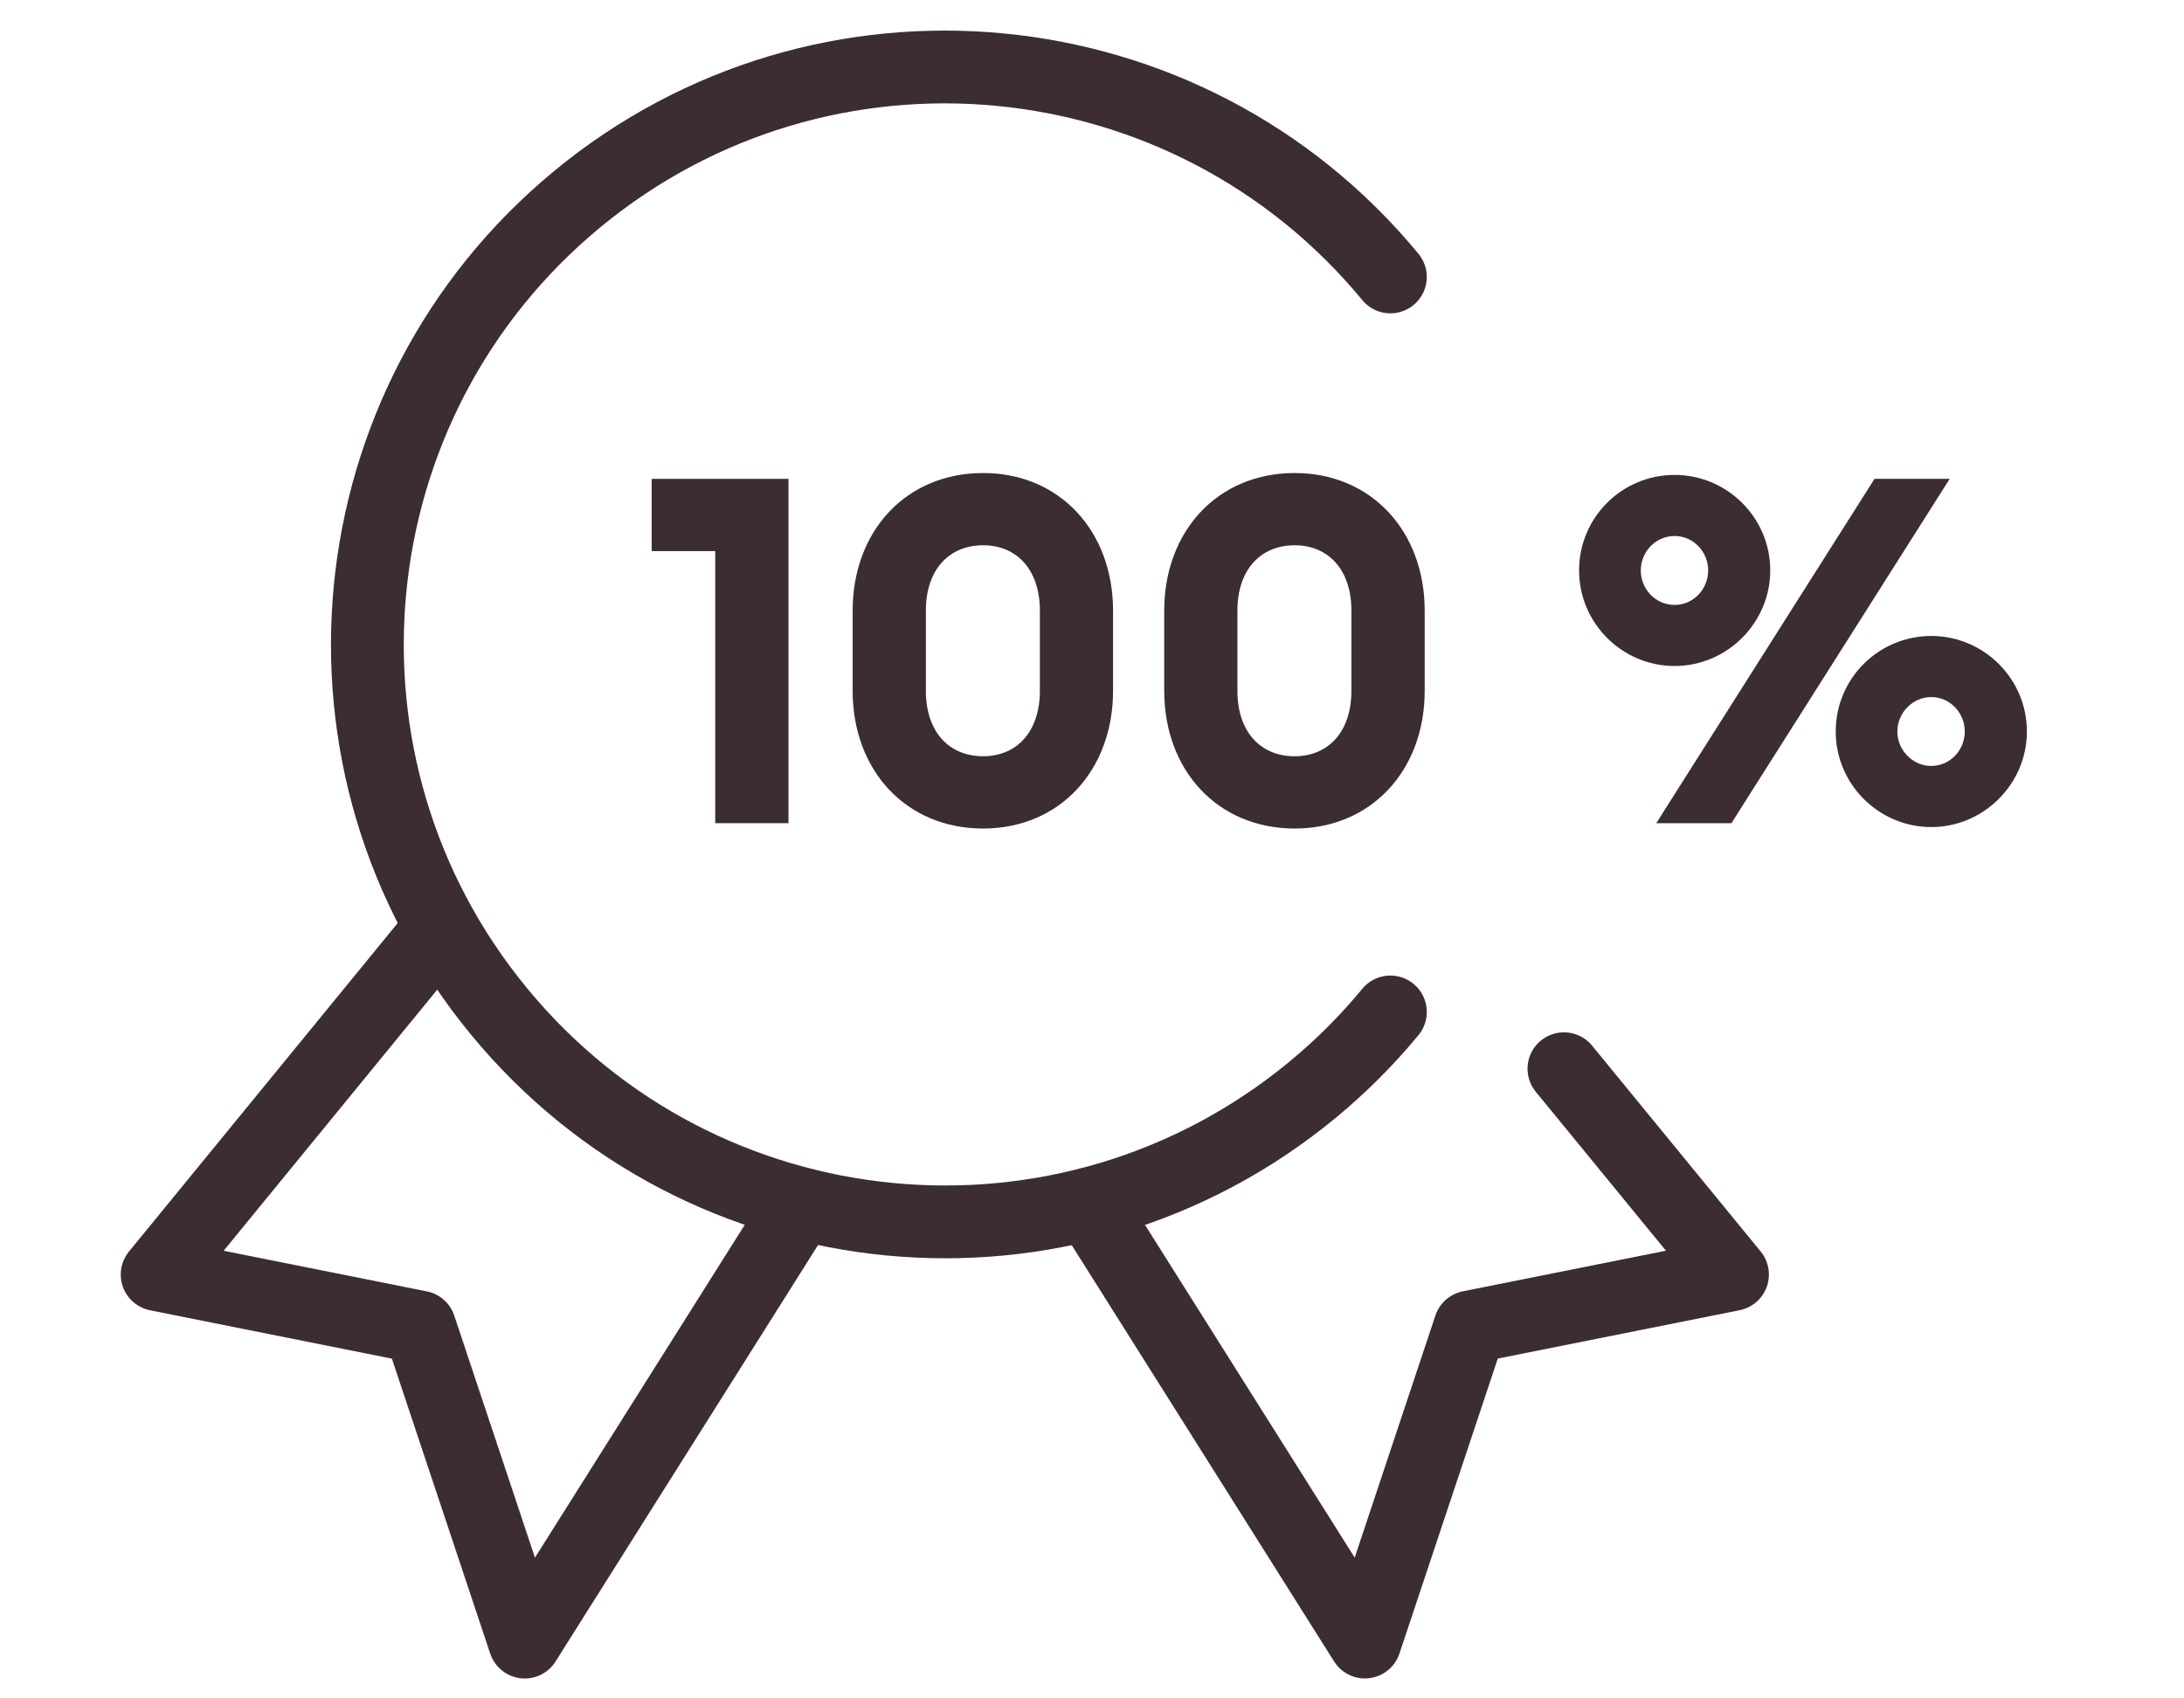
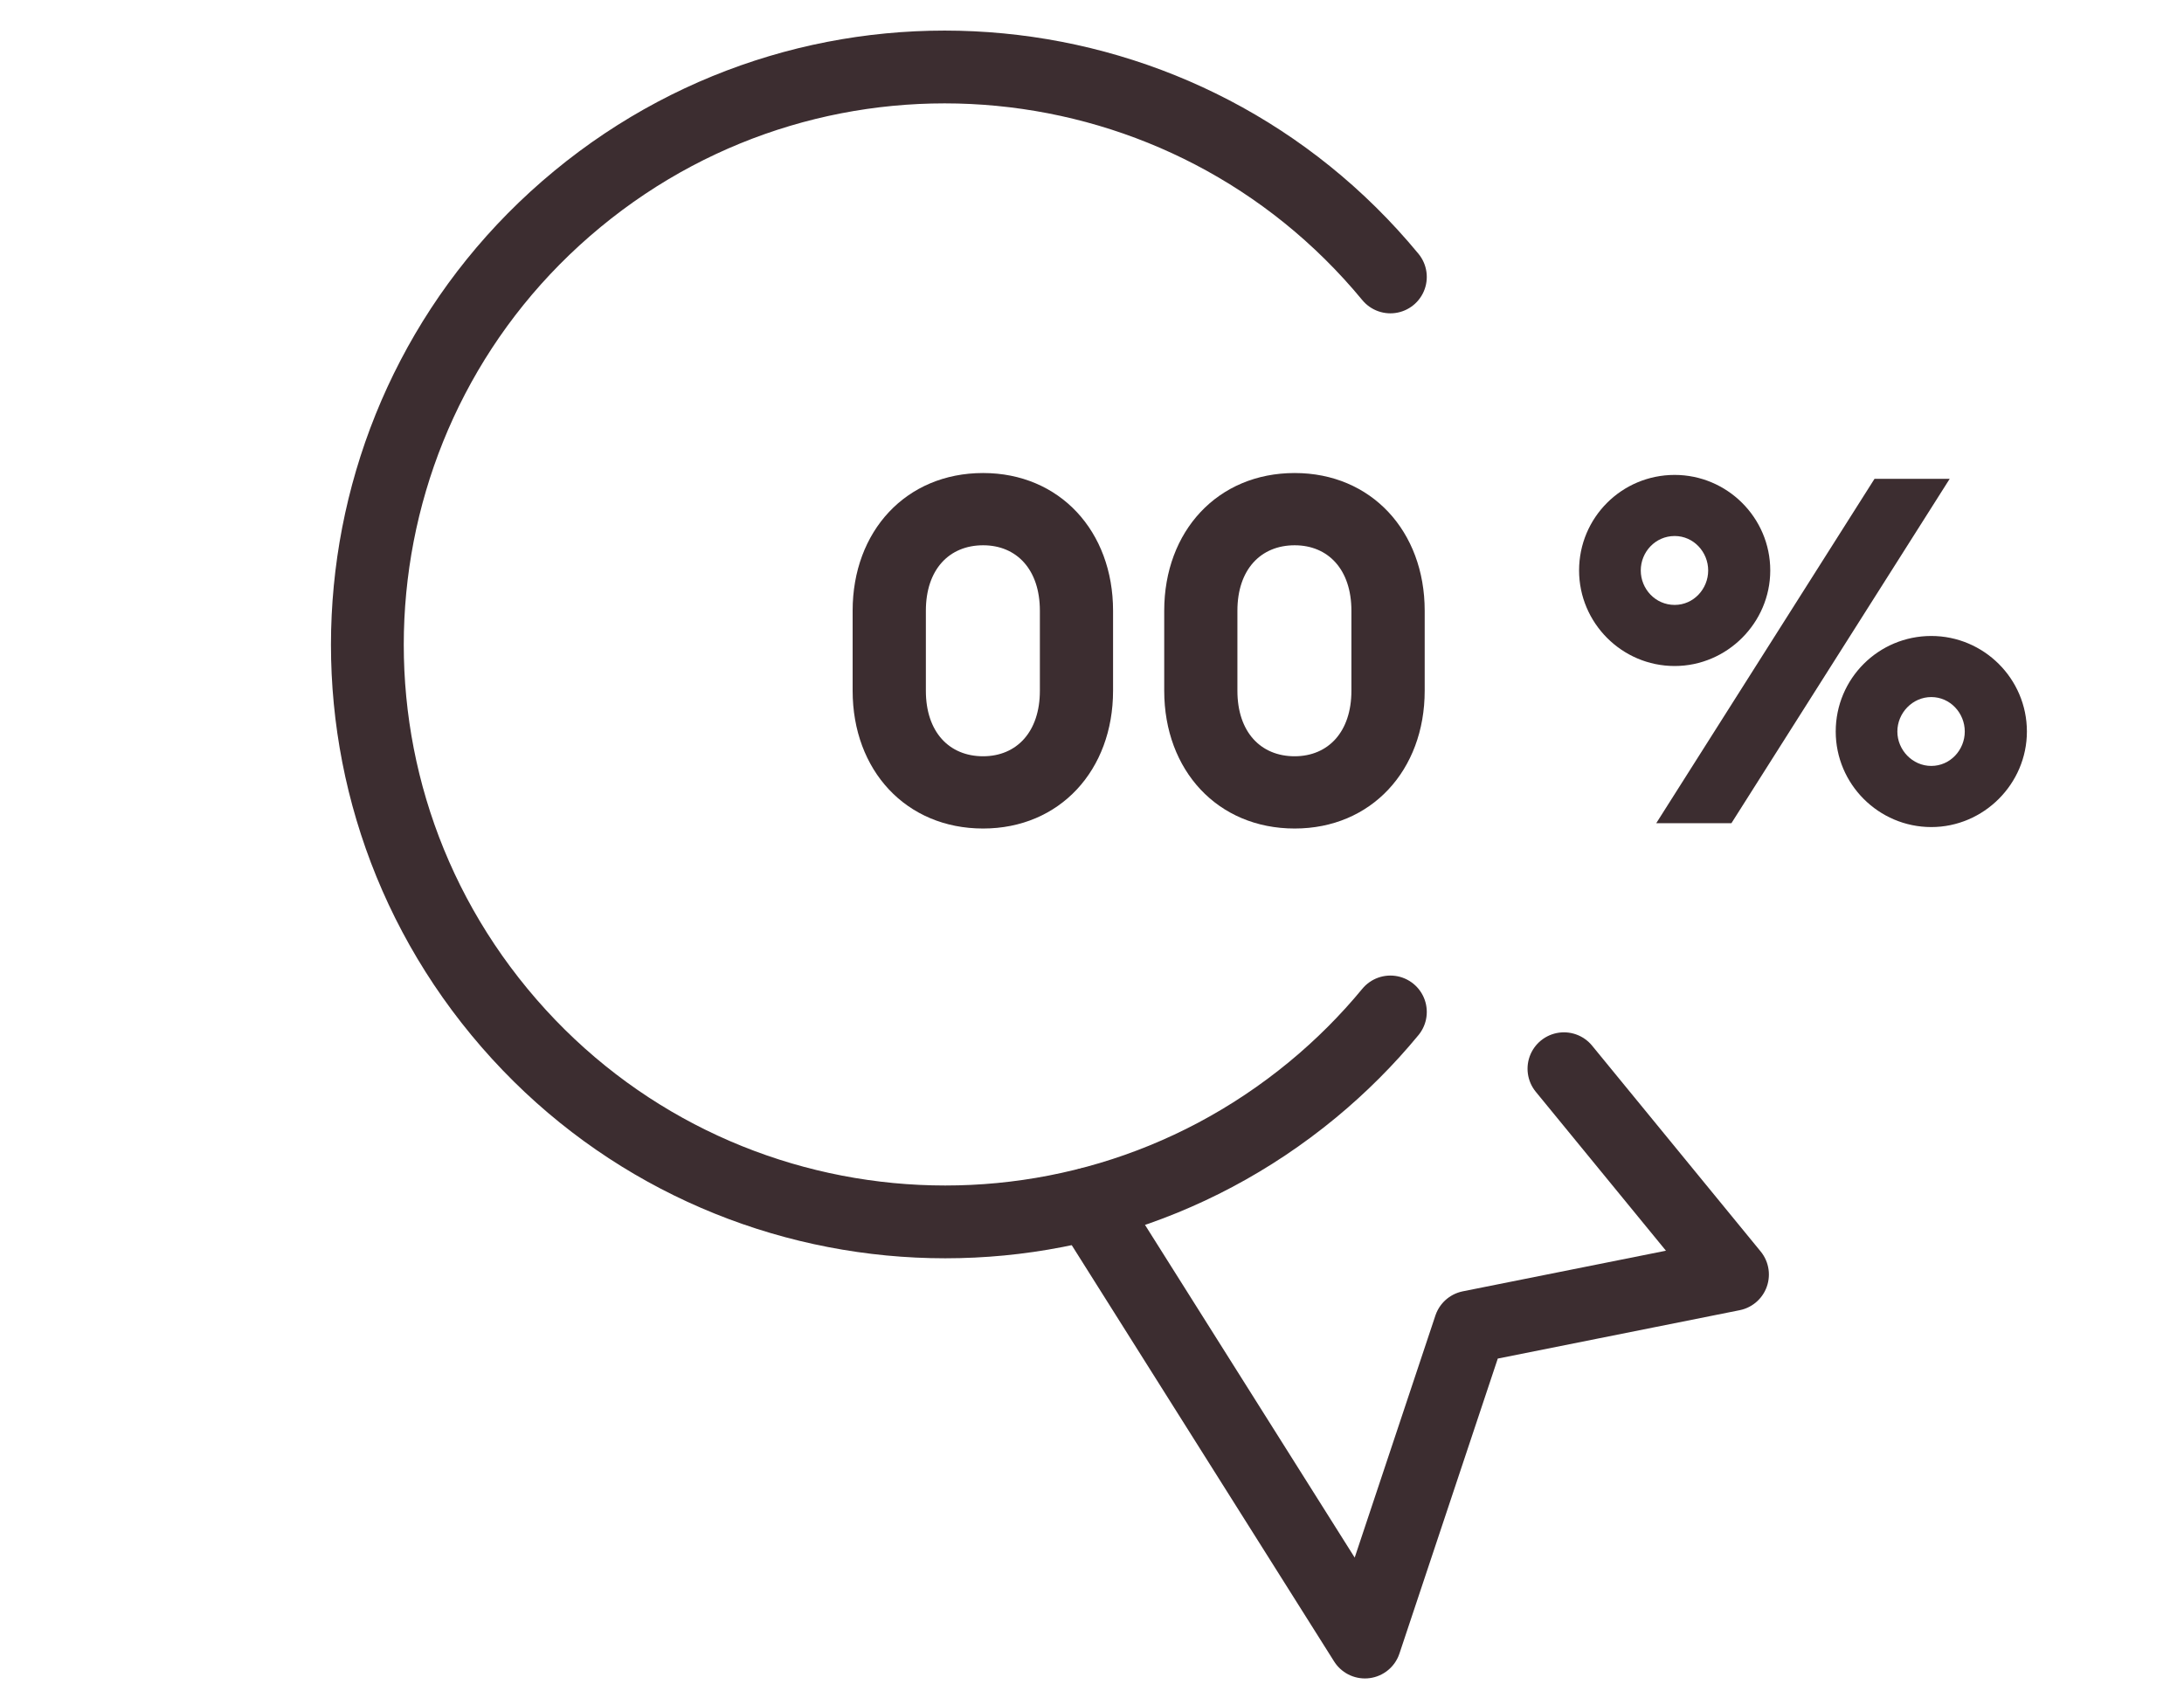
<svg xmlns="http://www.w3.org/2000/svg" version="1.1" id="Vrstva_1" x="0px" y="0px" width="45px" height="35px" viewBox="0 0 45 35" style="enable-background:new 0 0 45 35;" xml:space="preserve">
  <style type="text/css">
	.st0{enable-background:new    ;}
	.st1{fill:#3C2D30;}
	.st2{fill:none;stroke:#3C2D30;stroke-width:1.5;stroke-linecap:round;stroke-linejoin:round;}
</style>
  <g>
    <g class="st0">
-       <path class="st1" d="M14.737,11.357h-1.309V9.868h2.818v7.096h-1.509V11.357z" />
      <path class="st1" d="M17.568,14.235v-1.649c0-1.639,1.099-2.838,2.688-2.838    c1.579,0,2.678,1.199,2.678,2.838v1.649c0,1.639-1.099,2.839-2.678,2.839    C18.667,17.074,17.568,15.874,17.568,14.235z M21.426,14.235v-1.649    c0-0.85-0.479-1.349-1.169-1.349c-0.7,0-1.18,0.499-1.18,1.349v1.649    c0,0.85,0.48,1.35,1.18,1.35C20.946,15.584,21.426,15.084,21.426,14.235z" />
      <path class="st1" d="M23.988,14.235v-1.649c0-1.639,1.1-2.838,2.688-2.838    c1.579,0,2.679,1.199,2.679,2.838v1.649c0,1.639-1.1,2.839-2.679,2.839    C25.087,17.074,23.988,15.874,23.988,14.235z M27.845,14.235v-1.649    c0-0.85-0.479-1.349-1.169-1.349c-0.699,0-1.18,0.499-1.18,1.349v1.649    c0,0.85,0.48,1.35,1.18,1.35C27.366,15.584,27.845,15.084,27.845,14.235z" />
      <path class="st1" d="M32.536,11.756c0-1.09,0.88-1.969,1.969-1.969    c1.08,0,1.97,0.879,1.97,1.969c0,1.079-0.89,1.969-1.97,1.969    C33.416,13.725,32.536,12.835,32.536,11.756z M35.196,11.756    c0-0.38-0.3-0.71-0.69-0.71c-0.399,0-0.699,0.33-0.699,0.71    s0.3,0.71,0.699,0.71C34.896,12.466,35.196,12.136,35.196,11.756z M38.623,9.868h1.549    l-4.497,7.096h-1.549L38.623,9.868z M37.824,15.075c0-1.09,0.88-1.969,1.969-1.969    c1.08,0,1.97,0.879,1.97,1.969c0,1.079-0.89,1.969-1.97,1.969    C38.703,17.043,37.824,16.154,37.824,15.075z M40.483,15.075    c0-0.38-0.3-0.71-0.69-0.71c-0.39,0-0.699,0.33-0.699,0.71    s0.31,0.709,0.699,0.709C40.183,15.784,40.483,15.455,40.483,15.075z" />
    </g>
    <g id="Group_366" transform="translate(0 0.002)">
-       <path id="Path_394" class="st2" d="M9.088,19.112l-5.85,7.152l5.41,1.082l2.164,6.492l5.69-9.028" />
      <path id="Path_395" class="st2" d="M32.224,22.022l3.473,4.241l-5.41,1.082l-2.164,6.492l-5.688-9.026" />
      <path id="Path_396" class="st2" d="M28.648,5.705C24.465,0.636,16.965-0.083,11.896,4.1    s-5.788,11.683-1.605,16.752s11.683,5.788,16.752,1.605    c0.585-0.483,1.123-1.02,1.605-1.605" />
    </g>
  </g>
</svg>